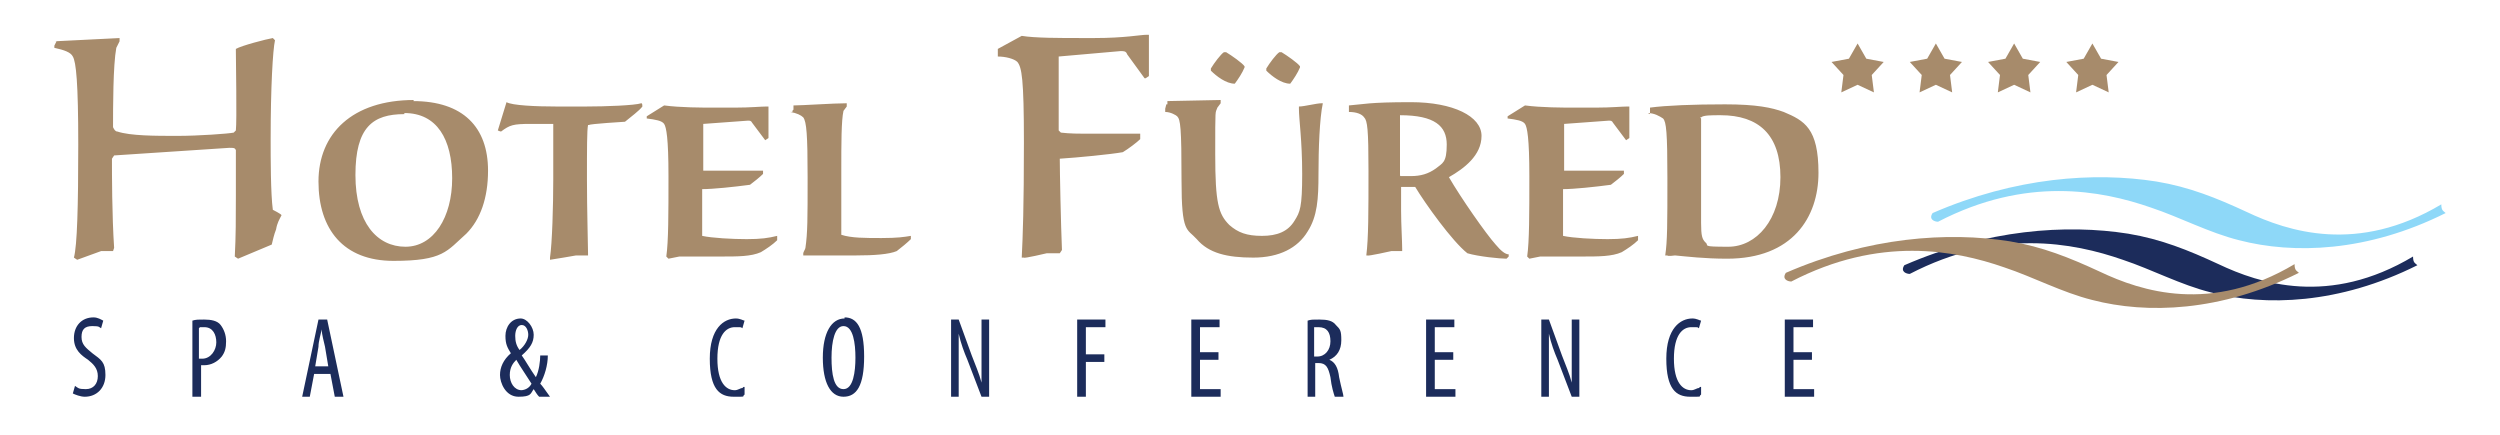
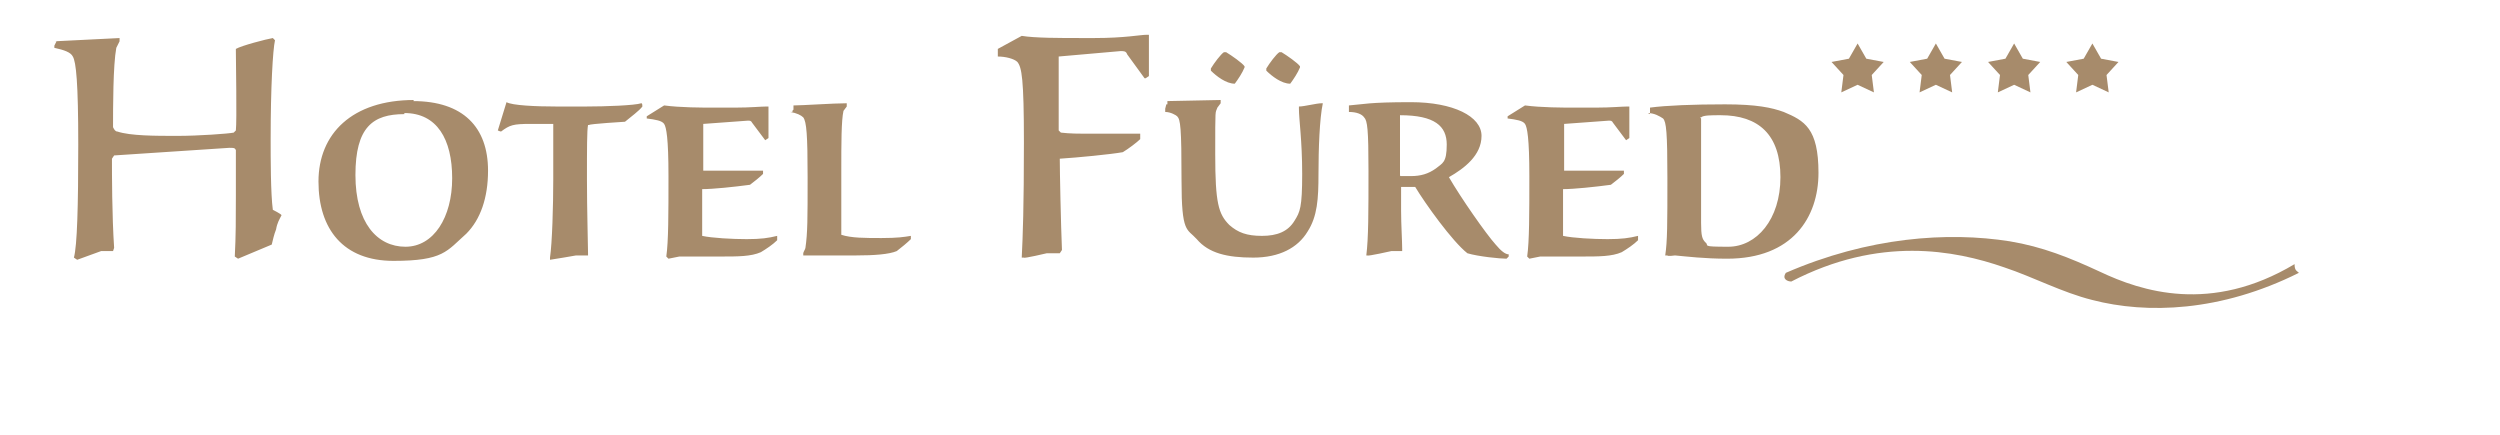
<svg xmlns="http://www.w3.org/2000/svg" id="Layer_1" version="1.1" viewBox="0 0 230 40">
  <defs>
    <style>
      .st0, .st1 {
        fill: #1c2c5b;
      }

      .st1, .st2 {
        fill-rule: evenodd;
      }

      .st3 {
        fill: #a78b6b;
      }

      .st2 {
        fill: #8ed8f8;
      }
    </style>
  </defs>
  <path class="st3" d="M156.4,10.8h.1c.2-.2.9-.2,1.8-.2,3.5,0,5.5,1.8,5.5,5.7s-2.2,6.4-4.8,6.4-1.7-.1-2.1-.4c-.3-.3-.4-.6-.4-1.8v-9.6ZM151.6,10.4c.6,0,1.1.3,1.4.5.3.3.4,1.3.4,5.5s0,5.8-.2,7.1h.2c0,.1.7,0,.7,0,1.1.1,2.7.3,4.8.3,6,0,8.4-3.8,8.4-7.9s-1.3-4.8-3.2-5.6c-1.1-.4-2.5-.7-5.4-.7s-5.4.1-6.9.3v.6c0,0,0,0,0,0ZM138.7,10.6v.3c.8.1,1.4.2,1.6.5.2.3.4,1.3.4,4.8s0,6-.2,7.4l.2.2,1-.2c1.5,0,2.8,0,3.8,0,1.6,0,2.8,0,3.7-.4.5-.3,1.1-.7,1.5-1.1v-.4c0,0,0,0,0,0-.8.2-1.5.3-2.8.3s-3.2-.1-4.1-.3v-4.3c1,0,2.9-.2,4.4-.4.4-.3.9-.7,1.2-1,0,0,0-.1,0-.2s0-.1,0-.1c-.9,0-1.7,0-3,0s-1.9,0-2.5,0h0v-4.3l4.1-.3c.2,0,.3,0,.4.2l1.2,1.6h0l.3-.2h0c0,0,0-2.9,0-2.9h-.2c-.5,0-1.5.1-2.8.1h-2.2c-.9,0-2.9,0-4.4-.2l-1.6,1ZM128.8,10.6c3.2,0,4.3,1,4.3,2.7s-.4,1.7-1,2.2c-.7.5-1.4.7-2.3.7s-.8,0-.9,0-.1,0-.1-.2v-5.2h0ZM128.8,17.2h1.4c.9,1.5,3.4,5,4.8,6.1,1,.3,3,.5,3.6.5l.2-.2v-.2c-.3,0-.7-.3-1.2-.9-.9-1-3.2-4.3-4.3-6.2h0c1.4-.8,3-2,3-3.8s-2.6-3.1-6.5-3.1-4.4.2-5.7.3v.6c.7,0,1.2.2,1.4.5.3.3.4,1.1.4,4.9s0,6.2-.2,7.8h.1c0,.1,2.2-.4,2.2-.4h1c0,0,0-.2,0-.2,0-.7-.1-2.3-.1-3.5v-2.4ZM119.6,6.1c-.2-.3-1.2-1-1.7-1.3,0,0-.2,0-.2,0-.3.2-.9,1-1.2,1.5,0,0,0,.2,0,.2.5.5,1.4,1.2,2.2,1.2.3-.4.7-1,.9-1.5v-.2ZM114.5,6.1c-.2-.3-1.2-1-1.7-1.3,0,0-.2,0-.2,0-.3.2-.9,1-1.2,1.5,0,0,0,.2,0,.2.5.5,1.4,1.2,2.2,1.2.3-.4.7-1,.9-1.5v-.2ZM107.2,10v.3c.5,0,1,.3,1.1.4.3.3.4,1,.4,5.9s.5,4.4,1.4,5.4c1.1,1.3,2.8,1.7,5.2,1.7s4.1-.9,5-2.4c.9-1.4,1-3,1-5.3s.1-5.1.4-6.5h-.1c-.5,0-1.6.3-2.1.3v.2c0,1,.3,2.9.3,6s-.2,3.5-.7,4.3c-.6,1-1.6,1.4-3,1.4s-2.2-.3-3-1c-1-1-1.3-2-1.3-6.5s0-3.7.2-4.3l.3-.4v-.3c0,0-4.9.1-4.9.1v.3c-.1,0-.1,0-.1,0ZM91.8,4.8v.4c.7,0,1.5.2,1.8.5.4.5.6,1.5.6,7.4s-.1,8.6-.2,10.6h.2c0,.1,2.1-.4,2.1-.4h1.2c0,0,.2-.3.2-.3-.1-2.4-.2-7.2-.2-8.4,1.6-.1,4.7-.4,5.8-.6.5-.3,1.3-.9,1.6-1.2,0,0,0-.1,0-.3s0-.1,0-.2c-1.2,0-2.3,0-4.1,0s-2.3,0-3.2-.1l-.2-.2v-6.8l5.7-.5c.3,0,.5,0,.6.3l1.6,2.2h.1s.3-.2.3-.2h0c0,0,0-3.8,0-3.8h-.2c-.6,0-2,.3-4.8.3h-1.2c-2,0-4.3,0-5.5-.2l-2.2,1.2h0ZM72.7,10.3c.6.1,1,.3,1.2.5.3.4.4,1.6.4,5.5s0,5.1-.2,6.5c0,.1-.2.4-.2.5v.2c.9,0,3.3,0,4.9,0s3-.1,3.7-.4c.4-.3,1-.8,1.3-1.1v-.3c0,0,0,0,0,0-.6.1-1.2.2-2.7.2s-2.8,0-3.7-.3c0-.9,0-3.4,0-5.9s0-4.6.2-5.5l.3-.4h0c0-.1,0-.3,0-.3-1.2,0-4.1.2-4.9.2v.4c-.1,0-.1.2-.1.2h0ZM59.5,10.6v.3c.8.1,1.4.2,1.6.5.2.3.4,1.3.4,4.8s0,6-.2,7.4l.2.2,1-.2c1.5,0,2.8,0,3.8,0,1.6,0,2.8,0,3.7-.4.5-.3,1.1-.7,1.5-1.1v-.4c0,0,0,0,0,0-.8.2-1.5.3-2.8.3s-3.2-.1-4.1-.3v-4.3c1,0,2.9-.2,4.4-.4.4-.3.9-.7,1.2-1,0,0,0-.1,0-.2s0-.1,0-.1c-.9,0-1.7,0-3,0s-1.9,0-2.5,0h0v-4.3l4.1-.3c.2,0,.3,0,.4.2l1.2,1.6h0l.3-.2h0c0,0,0-2.9,0-2.9h-.2c-.5,0-1.5.1-2.8.1h-2.2c-.9,0-2.9,0-4.4-.2l-1.6,1ZM45.8,12c0,0,.2.1.3.1.8-.6,1.1-.7,2.7-.7h2.1c0,.9,0,2.7,0,5.1s-.1,5.9-.3,7.2v.2c.1,0,2.4-.4,2.4-.4h1.1v-.2c0-.8-.1-3.9-.1-6.8s0-4.5.1-5h.1c0-.1,3.3-.3,3.3-.3.6-.5,1.3-1,1.6-1.4,0-.1,0-.3-.1-.3-.6.2-3.3.3-5.1.3h-2.7c-1.9,0-4.1-.1-4.6-.4l-.8,2.6h0ZM37.2,10.4c3,0,4.4,2.4,4.4,6s-1.7,6.3-4.3,6.3-4.6-2.2-4.6-6.6,1.6-5.6,4.5-5.6ZM38.1,9.2c-5.7,0-8.8,3.1-8.8,7.5s2.3,7.3,6.9,7.3,4.9-.9,6.7-2.5c1.3-1.3,2-3.3,2-5.8,0-4-2.3-6.4-6.9-6.4ZM5.2,3.8l-.2.4v.2c.9.2,1.5.4,1.7.8.3.5.5,2.4.5,8.1s-.1,9.3-.4,10.4l.3.2,2.2-.8h1.1c0,0,.1-.3.1-.3-.2-3-.2-6.8-.2-8.2l.2-.3,10.6-.7c.4,0,.5,0,.6.2v4.2c0,2.1,0,3.7-.1,5.6l.3.2,3.1-1.3c.1-.4.2-.9.4-1.4.1-.6.3-.9.5-1.3h0c0-.1-.8-.5-.8-.5-.2-1.5-.2-4.7-.2-6.5,0-4.8.2-8.2.4-9.1l-.2-.2c-.6.1-2.9.7-3.4,1v.2c0,.9.1,6.4,0,7.3l-.2.2c-.5.1-3.2.3-5.2.3s-4.3,0-5.5-.4c-.2,0-.3-.2-.4-.4,0-1.8,0-5.7.3-7.3l.3-.6v-.3c-.1,0-6,.3-6,.3Z" />
-   <path class="st1" d="M195.8,21.5c-5.7-.9-13-.4-20.6,2.9-.4.6.2.8.5.8,8.1-4.2,15-2.9,19.6-1.3,2.7.9,5.3,2.3,8.1,3,5,1.3,11.8,1.1,19-2.5-.2-.2-.4-.2-.4-.8-7.7,4.6-14.1,2.5-17.9.7-2.8-1.3-5.3-2.3-8.3-2.8Z" />
  <path class="st3" d="M184.9,22.2c-5.7-.9-13-.4-20.6,2.9-.4.6.2.8.5.8,8.1-4.2,15-2.9,19.6-1.3,2.7.9,5.3,2.3,8.1,3,5,1.3,11.8,1.1,19-2.5-.2-.2-.4-.2-.4-.8-7.7,4.6-14.1,2.5-17.9.7-2.8-1.3-5.3-2.3-8.3-2.8Z" />
-   <path class="st2" d="M198.4,16.7c-5.7-.9-13-.4-20.6,2.9-.4.6.2.8.5.8,8.1-4.2,15-2.9,19.6-1.3,2.7.9,5.3,2.3,8.1,3,5,1.3,11.8,1.1,19-2.5-.2-.2-.4-.2-.4-.8-7.7,4.6-14.1,2.5-17.9.7-2.8-1.3-5.3-2.3-8.3-2.8Z" />
  <path class="st3" d="M178.1,4l.8,1.4,1.6.3-1.1,1.2.2,1.6-1.5-.7-1.5.7.2-1.6-1.1-1.2,1.6-.3.8-1.4ZM185.3,4l.8,1.4,1.6.3-1.1,1.2.2,1.6-1.5-.7-1.5.7.2-1.6-1.1-1.2,1.6-.3.8-1.4ZM192.5,4l.8,1.4,1.6.3-1.1,1.2.2,1.6-1.5-.7-1.5.7.2-1.6-1.1-1.2,1.6-.3.8-1.4ZM170.9,4l.8,1.4,1.6.3-1.1,1.2.2,1.6-1.5-.7-1.5.7.2-1.6-1.1-1.2,1.6-.3.8-1.4h0Z" />
-   <path class="st0" d="M166.7,32.4h-1.7v-2.3h1.8v-.7h-2.6v7.1h2.7v-.7h-1.9v-2.7h1.7v-.7ZM156.3,35.7c-.2,0-.4.2-.7.2-.8,0-1.6-.7-1.6-2.9s.8-2.9,1.6-2.9.5,0,.7.1l.2-.7c-.1,0-.4-.2-.8-.2-1.1,0-2.4.9-2.4,3.7s.9,3.5,2.2,3.5.7,0,1-.2v-.7h-.1ZM142.5,36.5v-2.4c0-1.5,0-2.4,0-3.4h0c.2.9.5,1.7.8,2.4l1.3,3.4h.7v-7.1h-.7v2.5c0,1.2,0,2.1,0,3.3h0c-.2-.8-.6-1.7-.9-2.5l-1.2-3.3h-.7v7.1h.7,0ZM133.7,32.4h-1.7v-2.3h1.8v-.7h-2.6v7.1h2.7v-.7h-1.9v-2.7h1.7v-.7ZM120.9,30.1c.1,0,.2,0,.4,0,.8,0,1.1.5,1.1,1.3s-.5,1.4-1.2,1.4h-.3v-2.7h0ZM120.2,36.5h.8v-3.1h.3c.7,0,.9.4,1.1,1.3.1.9.3,1.5.4,1.8h.8c0-.2-.2-.8-.4-1.8-.1-.9-.4-1.4-.9-1.6h0c.7-.3,1.1-.9,1.1-1.8s-.1-1-.5-1.4c-.3-.4-.8-.5-1.5-.5s-.8,0-1.1.1v7h0ZM112.1,32.4h-1.7v-2.3h1.8v-.7h-2.6v7.1h2.7v-.7h-1.9v-2.7h1.7v-.7ZM99.1,36.5h.8v-3.2h1.7v-.7h-1.7v-2.5h1.8v-.7h-2.6v7.1ZM88.2,36.5v-2.4c0-1.5,0-2.4,0-3.4h0c.2.9.5,1.7.8,2.4l1.3,3.4h.7v-7.1h-.7v2.5c0,1.2,0,2.1,0,3.3h0c-.2-.8-.6-1.7-.9-2.5l-1.2-3.3h-.7v7.1h.7,0ZM77.6,30c.9,0,1.1,1.6,1.1,2.9s-.2,2.9-1.1,2.9-1.1-1.4-1.1-2.9.3-2.9,1.1-2.9ZM77.7,29.3c-1.2,0-2,1.3-2,3.6s.7,3.6,1.9,3.6,1.9-1,1.9-3.7-.7-3.6-1.8-3.6h0ZM68.3,35.7c-.2,0-.4.2-.7.2-.8,0-1.6-.7-1.6-2.9s.8-2.9,1.6-2.9.5,0,.7.1l.2-.7c-.1,0-.4-.2-.8-.2-1.1,0-2.4.9-2.4,3.7s.9,3.5,2.2,3.5.7,0,1-.2v-.7h-.1ZM48,29.9c.4,0,.6.5.6.9s-.3,1-.8,1.4c-.3-.4-.4-.8-.4-1.3s.2-1,.6-1h0ZM48,35.9c-.7,0-1.1-.7-1.1-1.4s.3-1.1.6-1.4c.4.7.9,1.4,1.4,2.2-.2.4-.6.6-1,.6ZM50.6,36.5c-.5-.7-.7-1-.9-1.2.4-.7.7-1.7.7-2.6h-.7c0,.5-.1,1.4-.4,2-.5-.7-1-1.6-1.3-2h0c.8-.7,1.1-1.2,1.1-1.9s-.6-1.5-1.2-1.5c-.9,0-1.4.8-1.4,1.6s.2,1.1.5,1.6h0c-.7.6-1,1.3-1,2s.5,2,1.7,2,1.1-.3,1.4-.7c.2.3.3.5.5.7h.9,0ZM29,33.7l.3-1.8c0-.5.2-1.1.3-1.6h0c0,.5.2,1.1.3,1.6l.3,1.8h-1.3,0ZM30.4,34.4l.4,2.1h.8l-1.5-7.1h-.8l-1.5,7.1h.7l.4-2.1h1.5ZM18.4,30.1c0,0,.2,0,.4,0,.8,0,1.1.7,1.1,1.4s-.5,1.5-1.3,1.5-.2,0-.3,0v-2.8ZM17.7,36.5h.8v-2.9c.1,0,.2,0,.3,0,.6,0,1.2-.3,1.6-.8.3-.4.4-.8.4-1.4s-.2-1.1-.5-1.5c-.3-.4-.9-.5-1.5-.5s-.8,0-1.1.1v7h0ZM6.7,36.2c.2.1.7.3,1.1.3,1.1,0,1.9-.8,1.9-2s-.4-1.4-1.2-2c-.6-.5-1-.8-1-1.5s.3-1,1-1,.6.1.8.2l.2-.7c-.2-.1-.5-.3-.9-.3-1.1,0-1.8.8-1.8,1.9s.7,1.6,1.3,2c.5.4.9.8.9,1.5s-.4,1.2-1.1,1.2-.7-.1-1-.3l-.2.7h0Z" />
</svg>